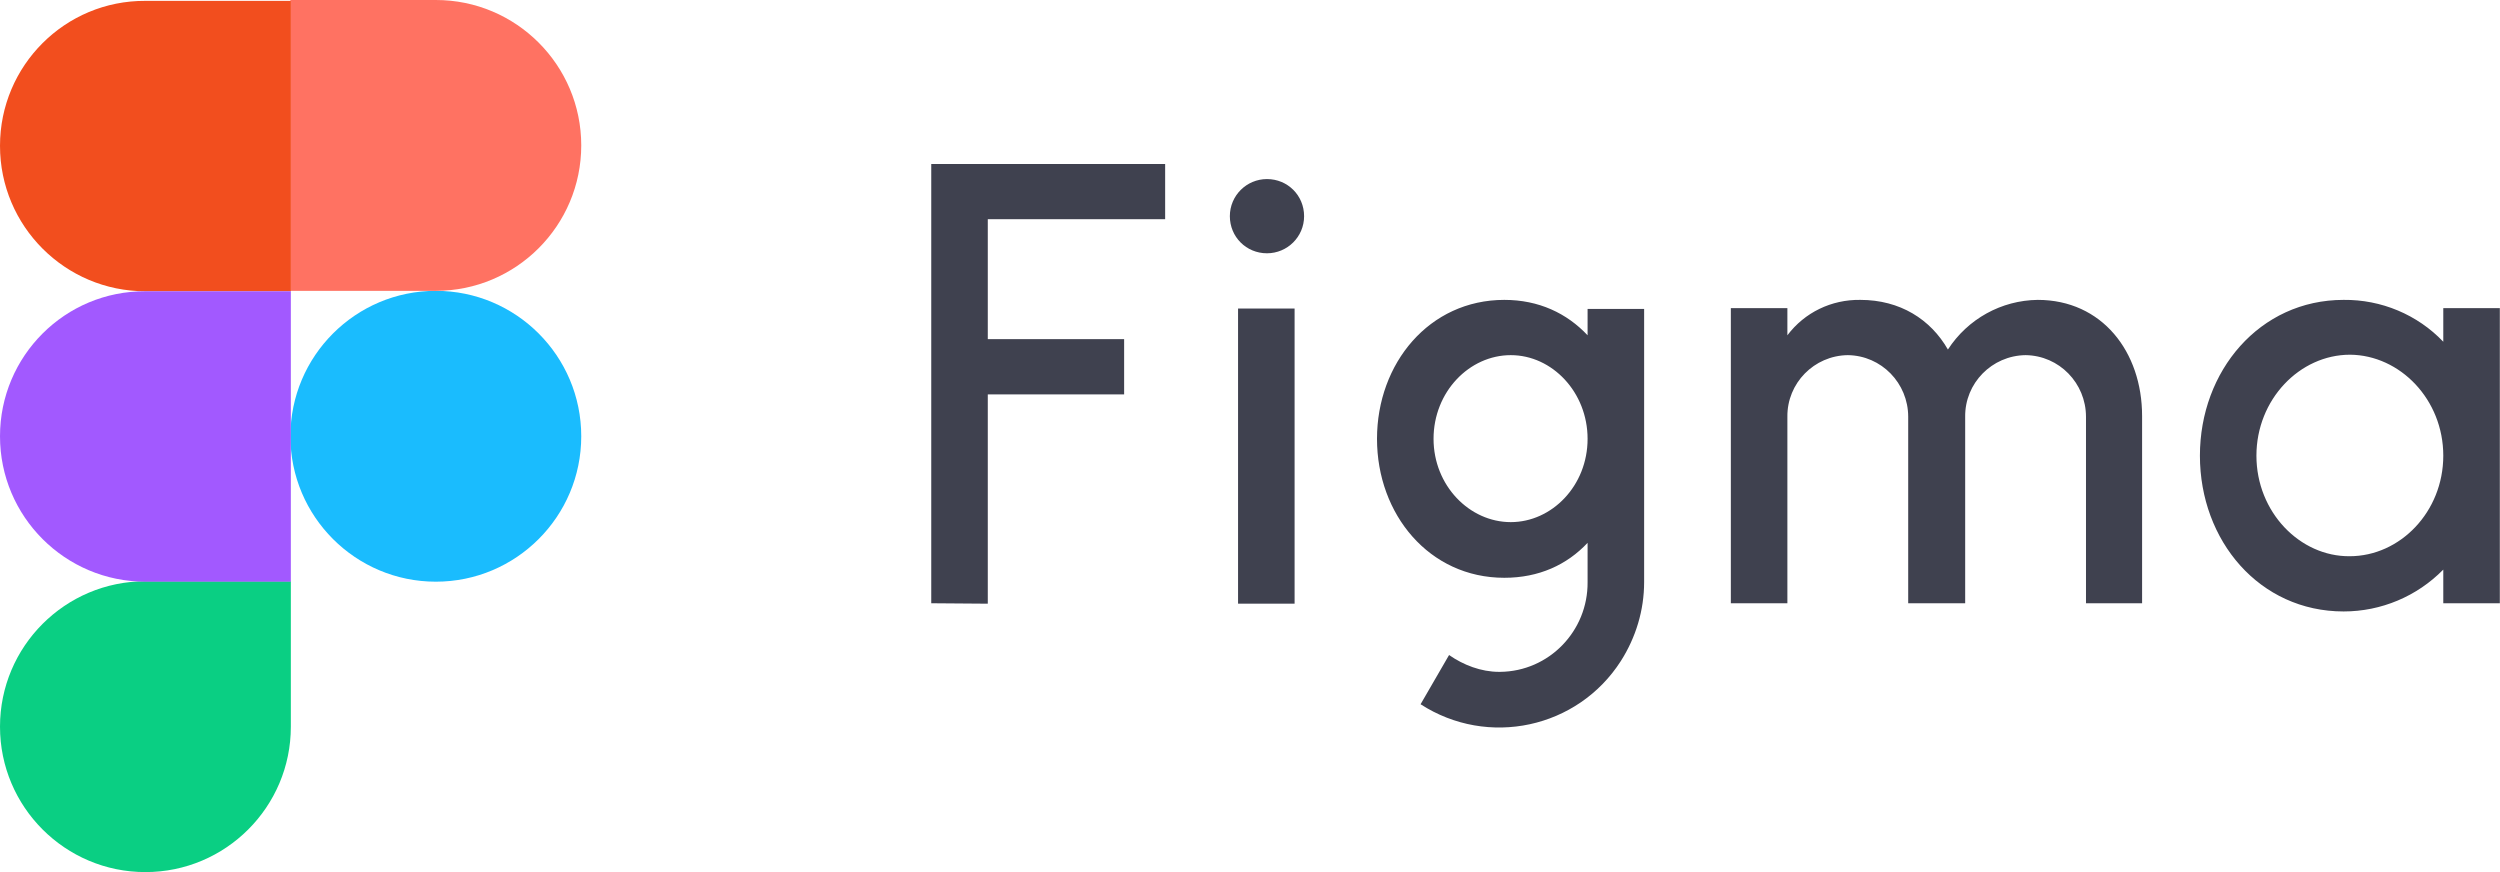
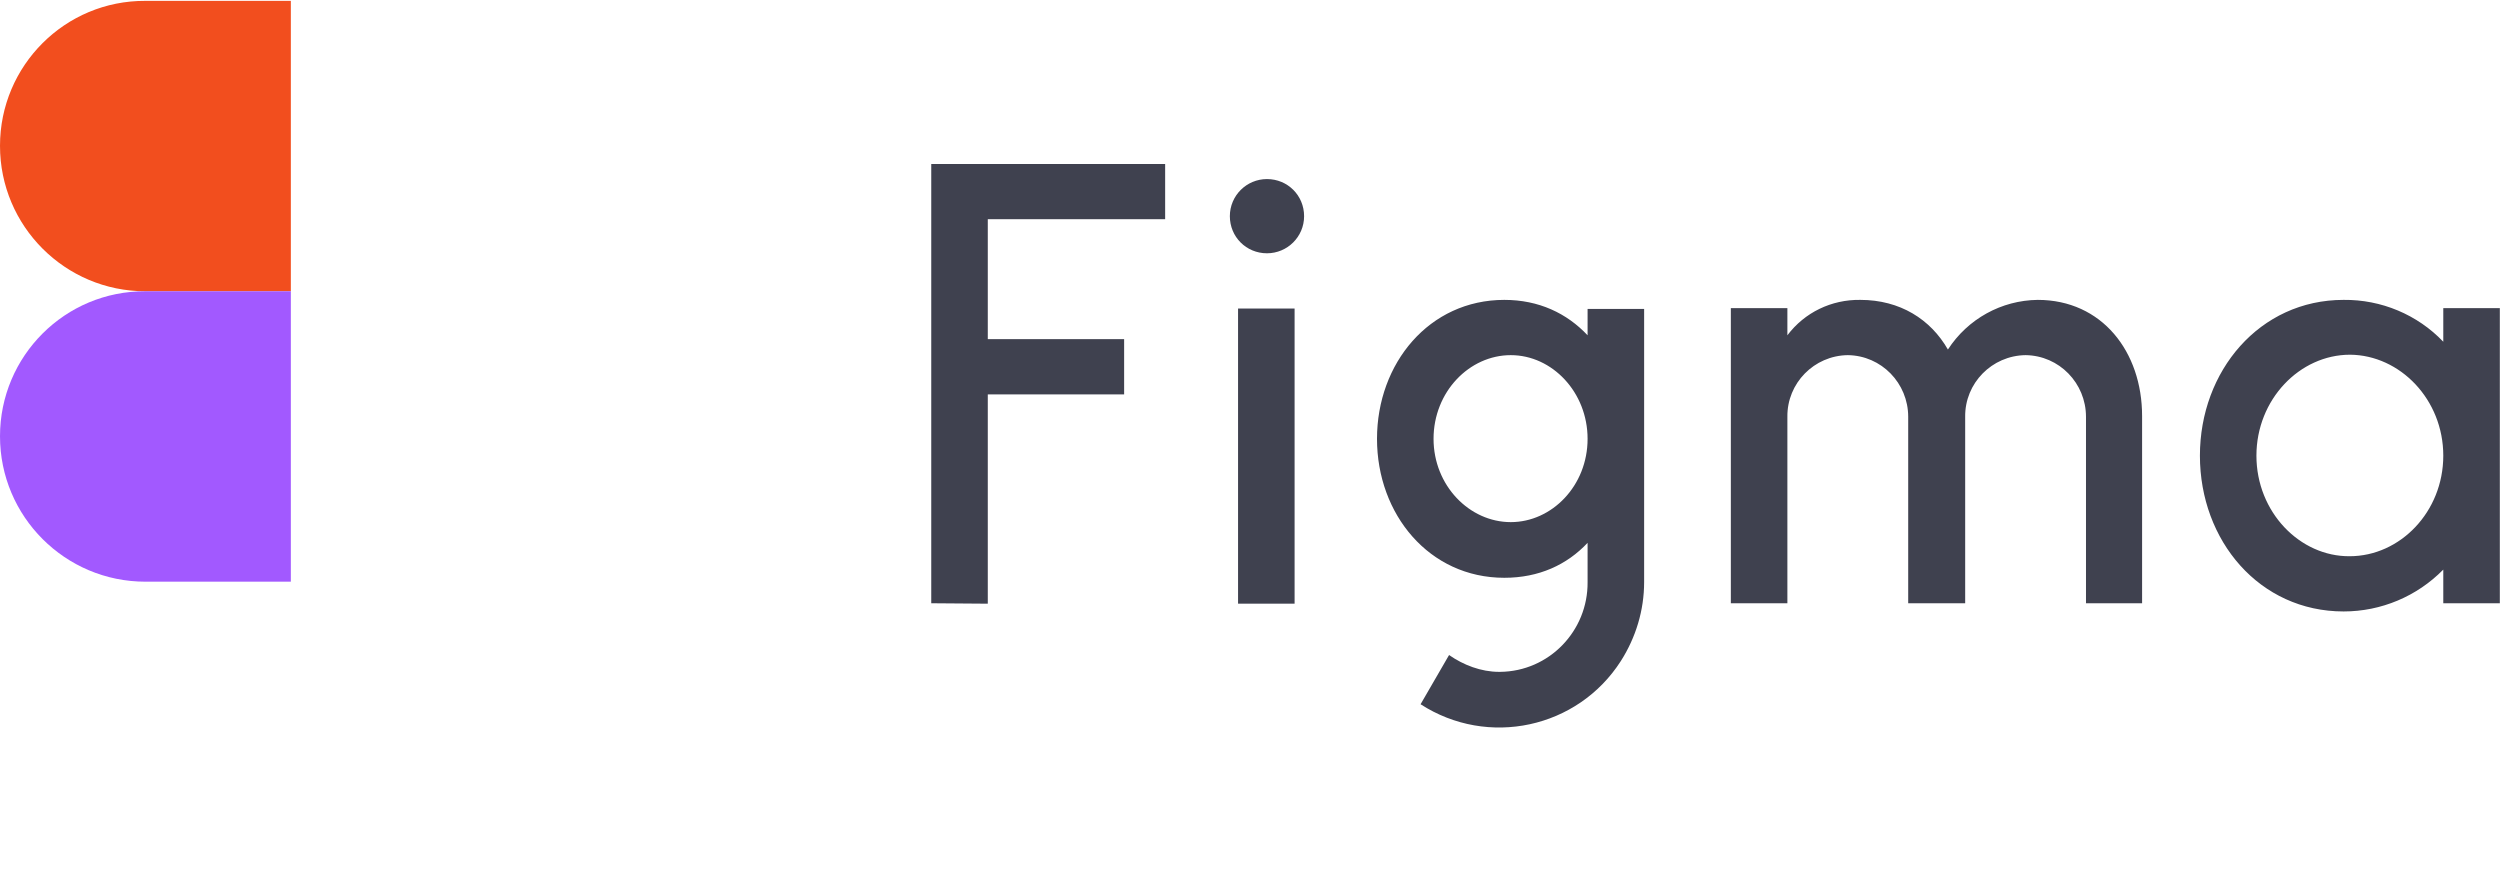
<svg xmlns="http://www.w3.org/2000/svg" width="86" height="30" viewBox="0 0 86 30" fill="none">
  <path d="M32.035 5.641V20.752L33.98 20.767V13.567H38.67V11.667H33.98V7.541H40.081V5.641H32.035ZM43.584 8.713C44.282 8.713 44.861 8.149 44.861 7.437C44.861 6.724 44.296 6.16 43.584 6.16C42.886 6.16 42.307 6.724 42.307 7.437C42.307 8.149 42.871 8.713 43.584 8.713ZM42.589 10.613V20.767H44.534V10.613H42.589ZM51.748 10.316C49.165 10.316 47.369 12.499 47.369 15.096C47.369 17.694 49.165 19.876 51.748 19.876C52.936 19.876 53.901 19.431 54.613 18.674V20.025C54.628 21.702 53.292 23.097 51.6 23.112C51.585 23.112 51.585 23.112 51.57 23.112C50.947 23.112 50.338 22.875 49.848 22.533L48.868 24.226C51.184 25.725 54.272 25.057 55.756 22.741C56.276 21.925 56.558 20.989 56.558 20.025V10.628H54.613V11.534C53.901 10.777 52.936 10.316 51.748 10.316ZM49.314 15.096C49.314 13.478 50.546 12.217 51.971 12.217C53.396 12.217 54.613 13.493 54.613 15.096C54.613 16.714 53.381 17.961 51.971 17.961C50.546 17.961 49.314 16.7 49.314 15.096ZM63.564 12.217C62.406 12.231 61.471 13.181 61.486 14.339V20.752H59.541V10.599H61.486V11.534C62.08 10.747 63 10.302 63.995 10.316C65.36 10.316 66.414 10.985 67.008 12.024C67.691 10.97 68.849 10.331 70.096 10.316C72.307 10.316 73.688 12.098 73.688 14.31V20.752H71.758V14.339C71.758 13.181 70.838 12.231 69.68 12.217C68.522 12.231 67.587 13.181 67.602 14.339V20.752H65.642V14.339C65.642 13.181 64.722 12.231 63.564 12.217ZM84.049 11.756C83.158 10.821 81.912 10.302 80.62 10.316C77.725 10.316 75.677 12.766 75.677 15.675C75.677 18.6 77.725 21.034 80.62 21.034C81.912 21.034 83.144 20.515 84.049 19.594V20.752H85.994V10.599H84.049V11.756ZM77.621 15.675C77.621 13.745 79.106 12.202 80.843 12.202C82.565 12.217 84.049 13.745 84.049 15.675C84.049 17.605 82.565 19.134 80.828 19.134C79.121 19.149 77.621 17.62 77.621 15.675Z" fill="#3F414F" />
-   <path d="M9.99 15.008C9.99 12.247 12.232 10.005 14.993 10.005C17.754 10.005 19.995 12.247 19.995 15.008C19.995 17.769 17.754 20.01 14.993 20.01C12.232 20.01 9.99 17.769 9.99 15.008Z" fill="#1ABCFE" />
-   <path d="M0 24.998C0 22.237 2.241 19.995 5.002 19.995H10.005V24.998C10.005 27.759 7.763 30 5.002 30C2.241 30 0 27.759 0 24.998Z" fill="#0ACF83" />
-   <path d="M9.99 0.015V10.005H14.993C17.754 10.005 19.995 7.763 19.995 5.002C19.995 2.241 17.754 0 14.993 0H9.99V0.015Z" fill="#FF7262" />
  <path d="M0 5.017C0 7.779 2.241 10.02 5.002 10.02H10.005V0.03H5.002C2.241 0.015 0 2.256 0 5.017Z" fill="#F24E1E" />
  <path d="M0 15.008C0 17.769 2.241 20.01 5.002 20.01H10.005V10.02H5.002C2.241 10.005 0 12.247 0 15.008Z" fill="#A259FF" />
</svg>